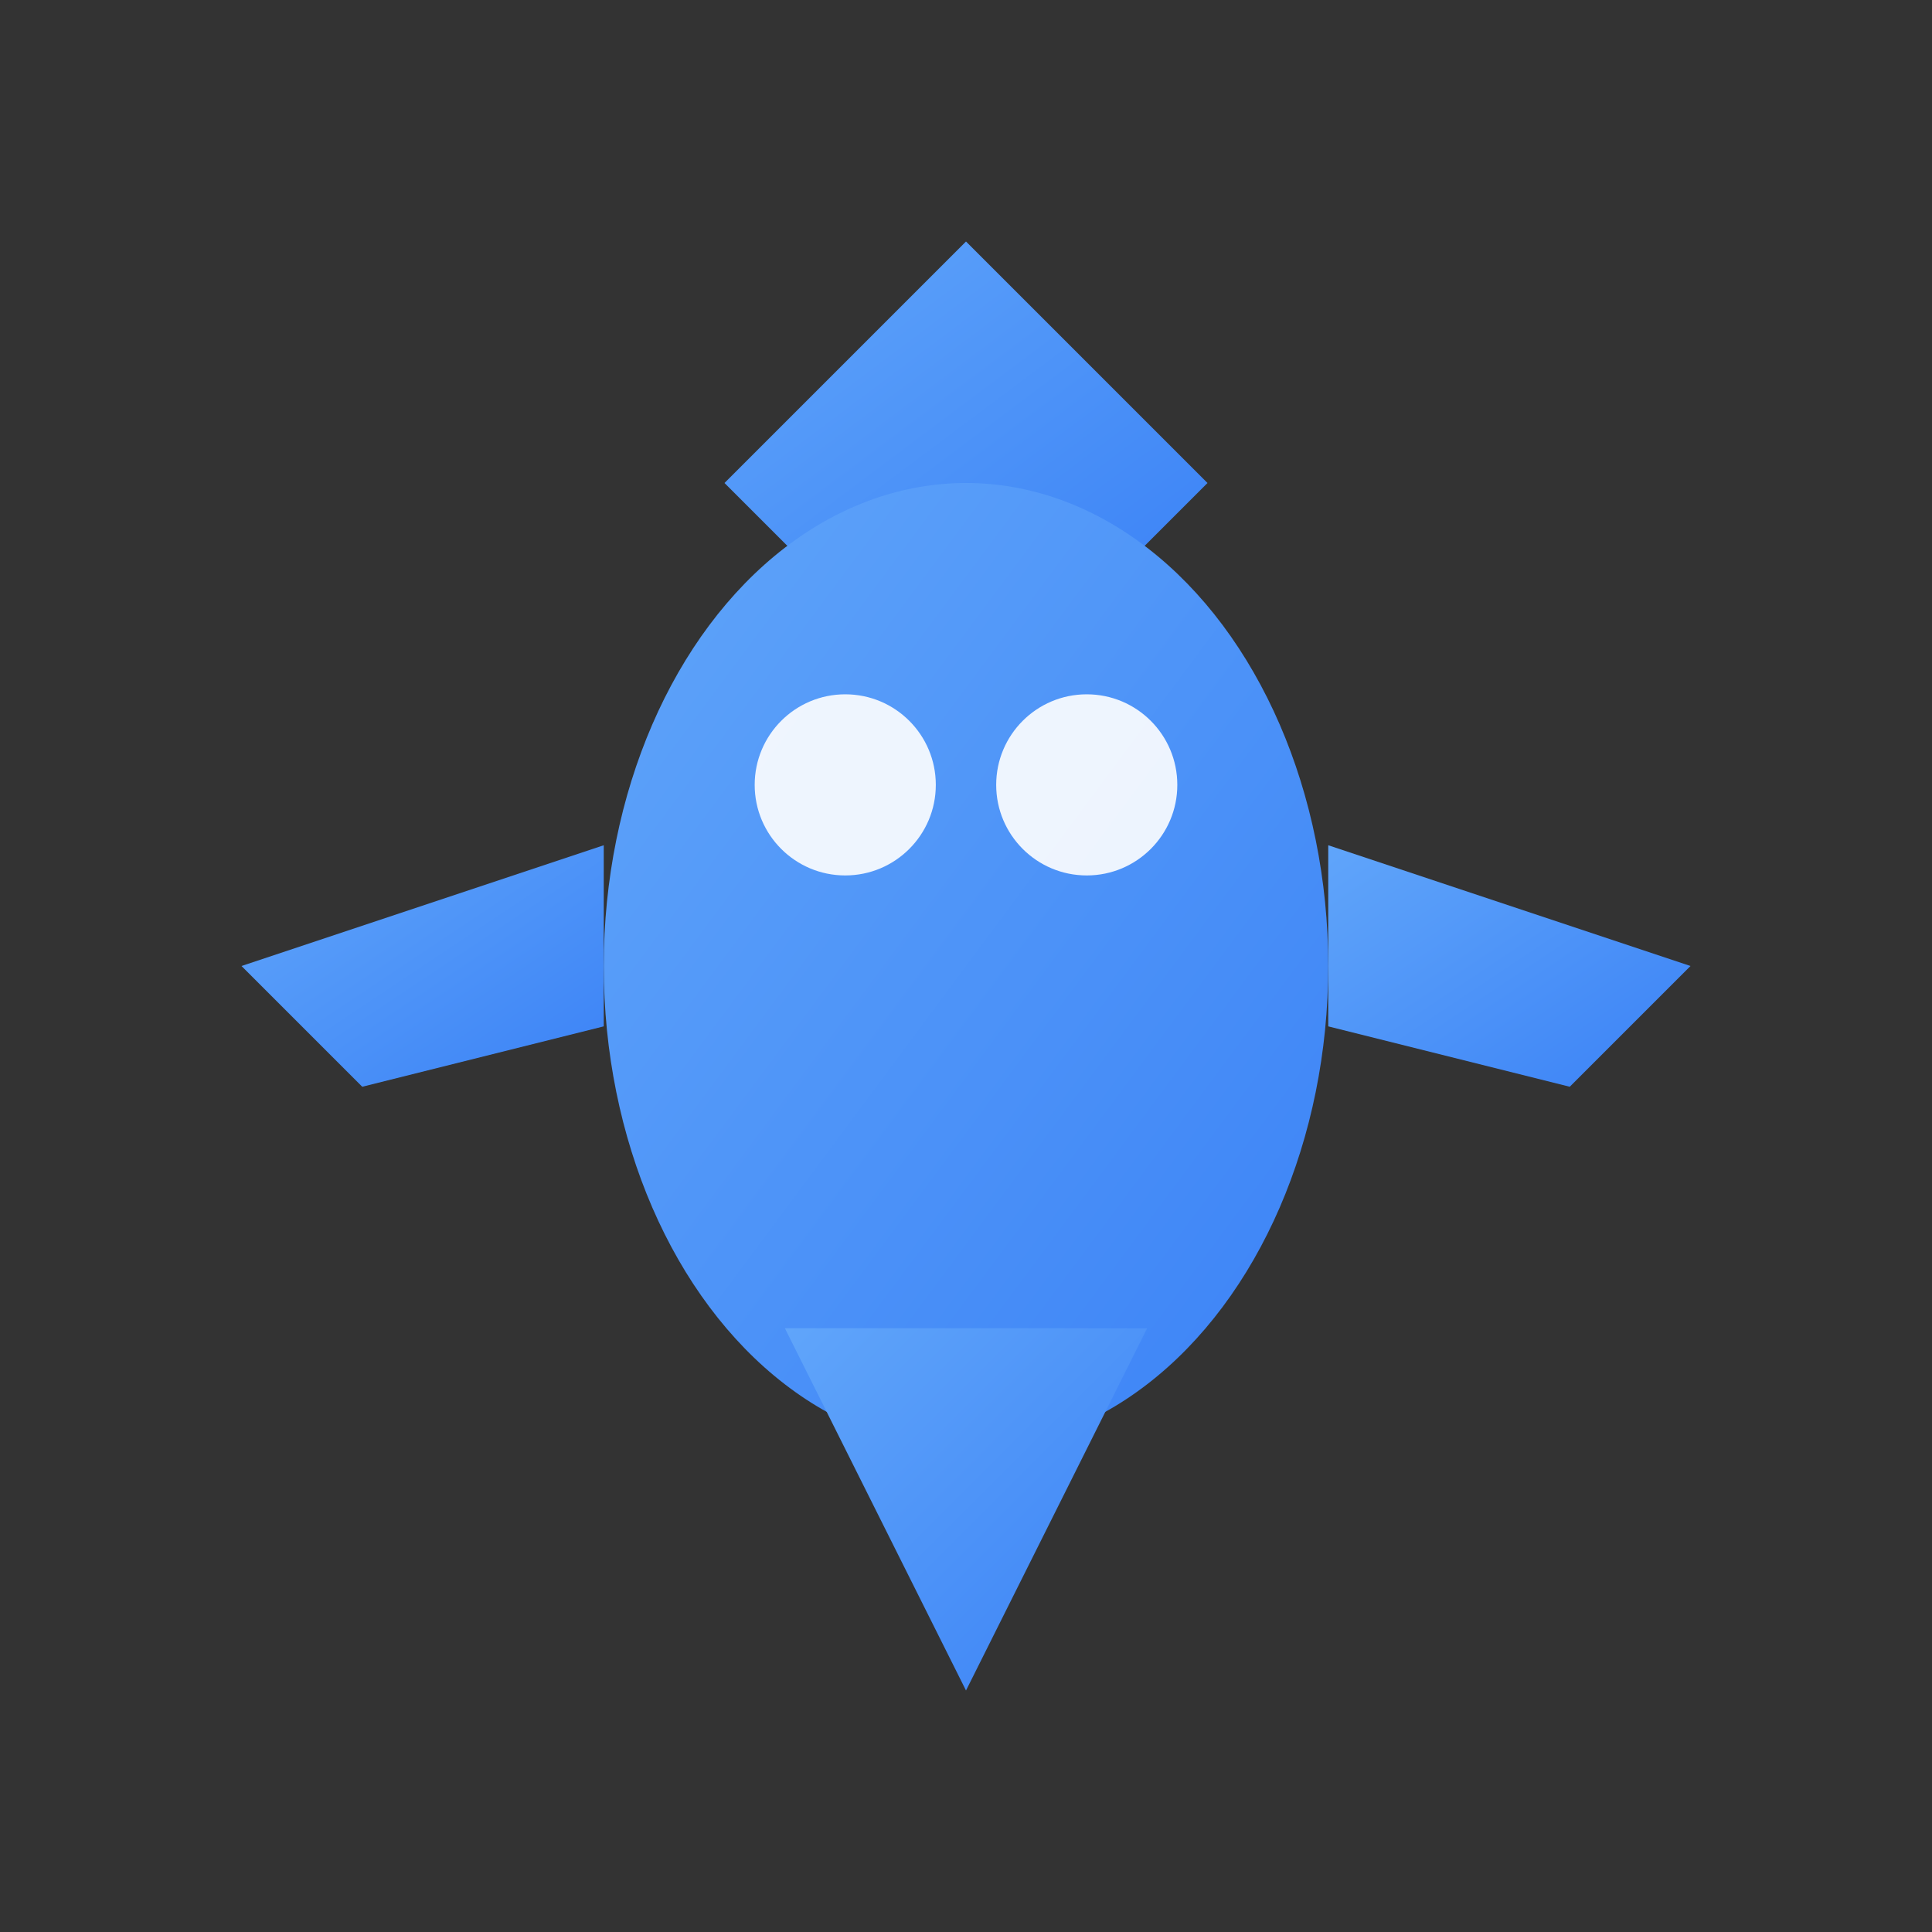
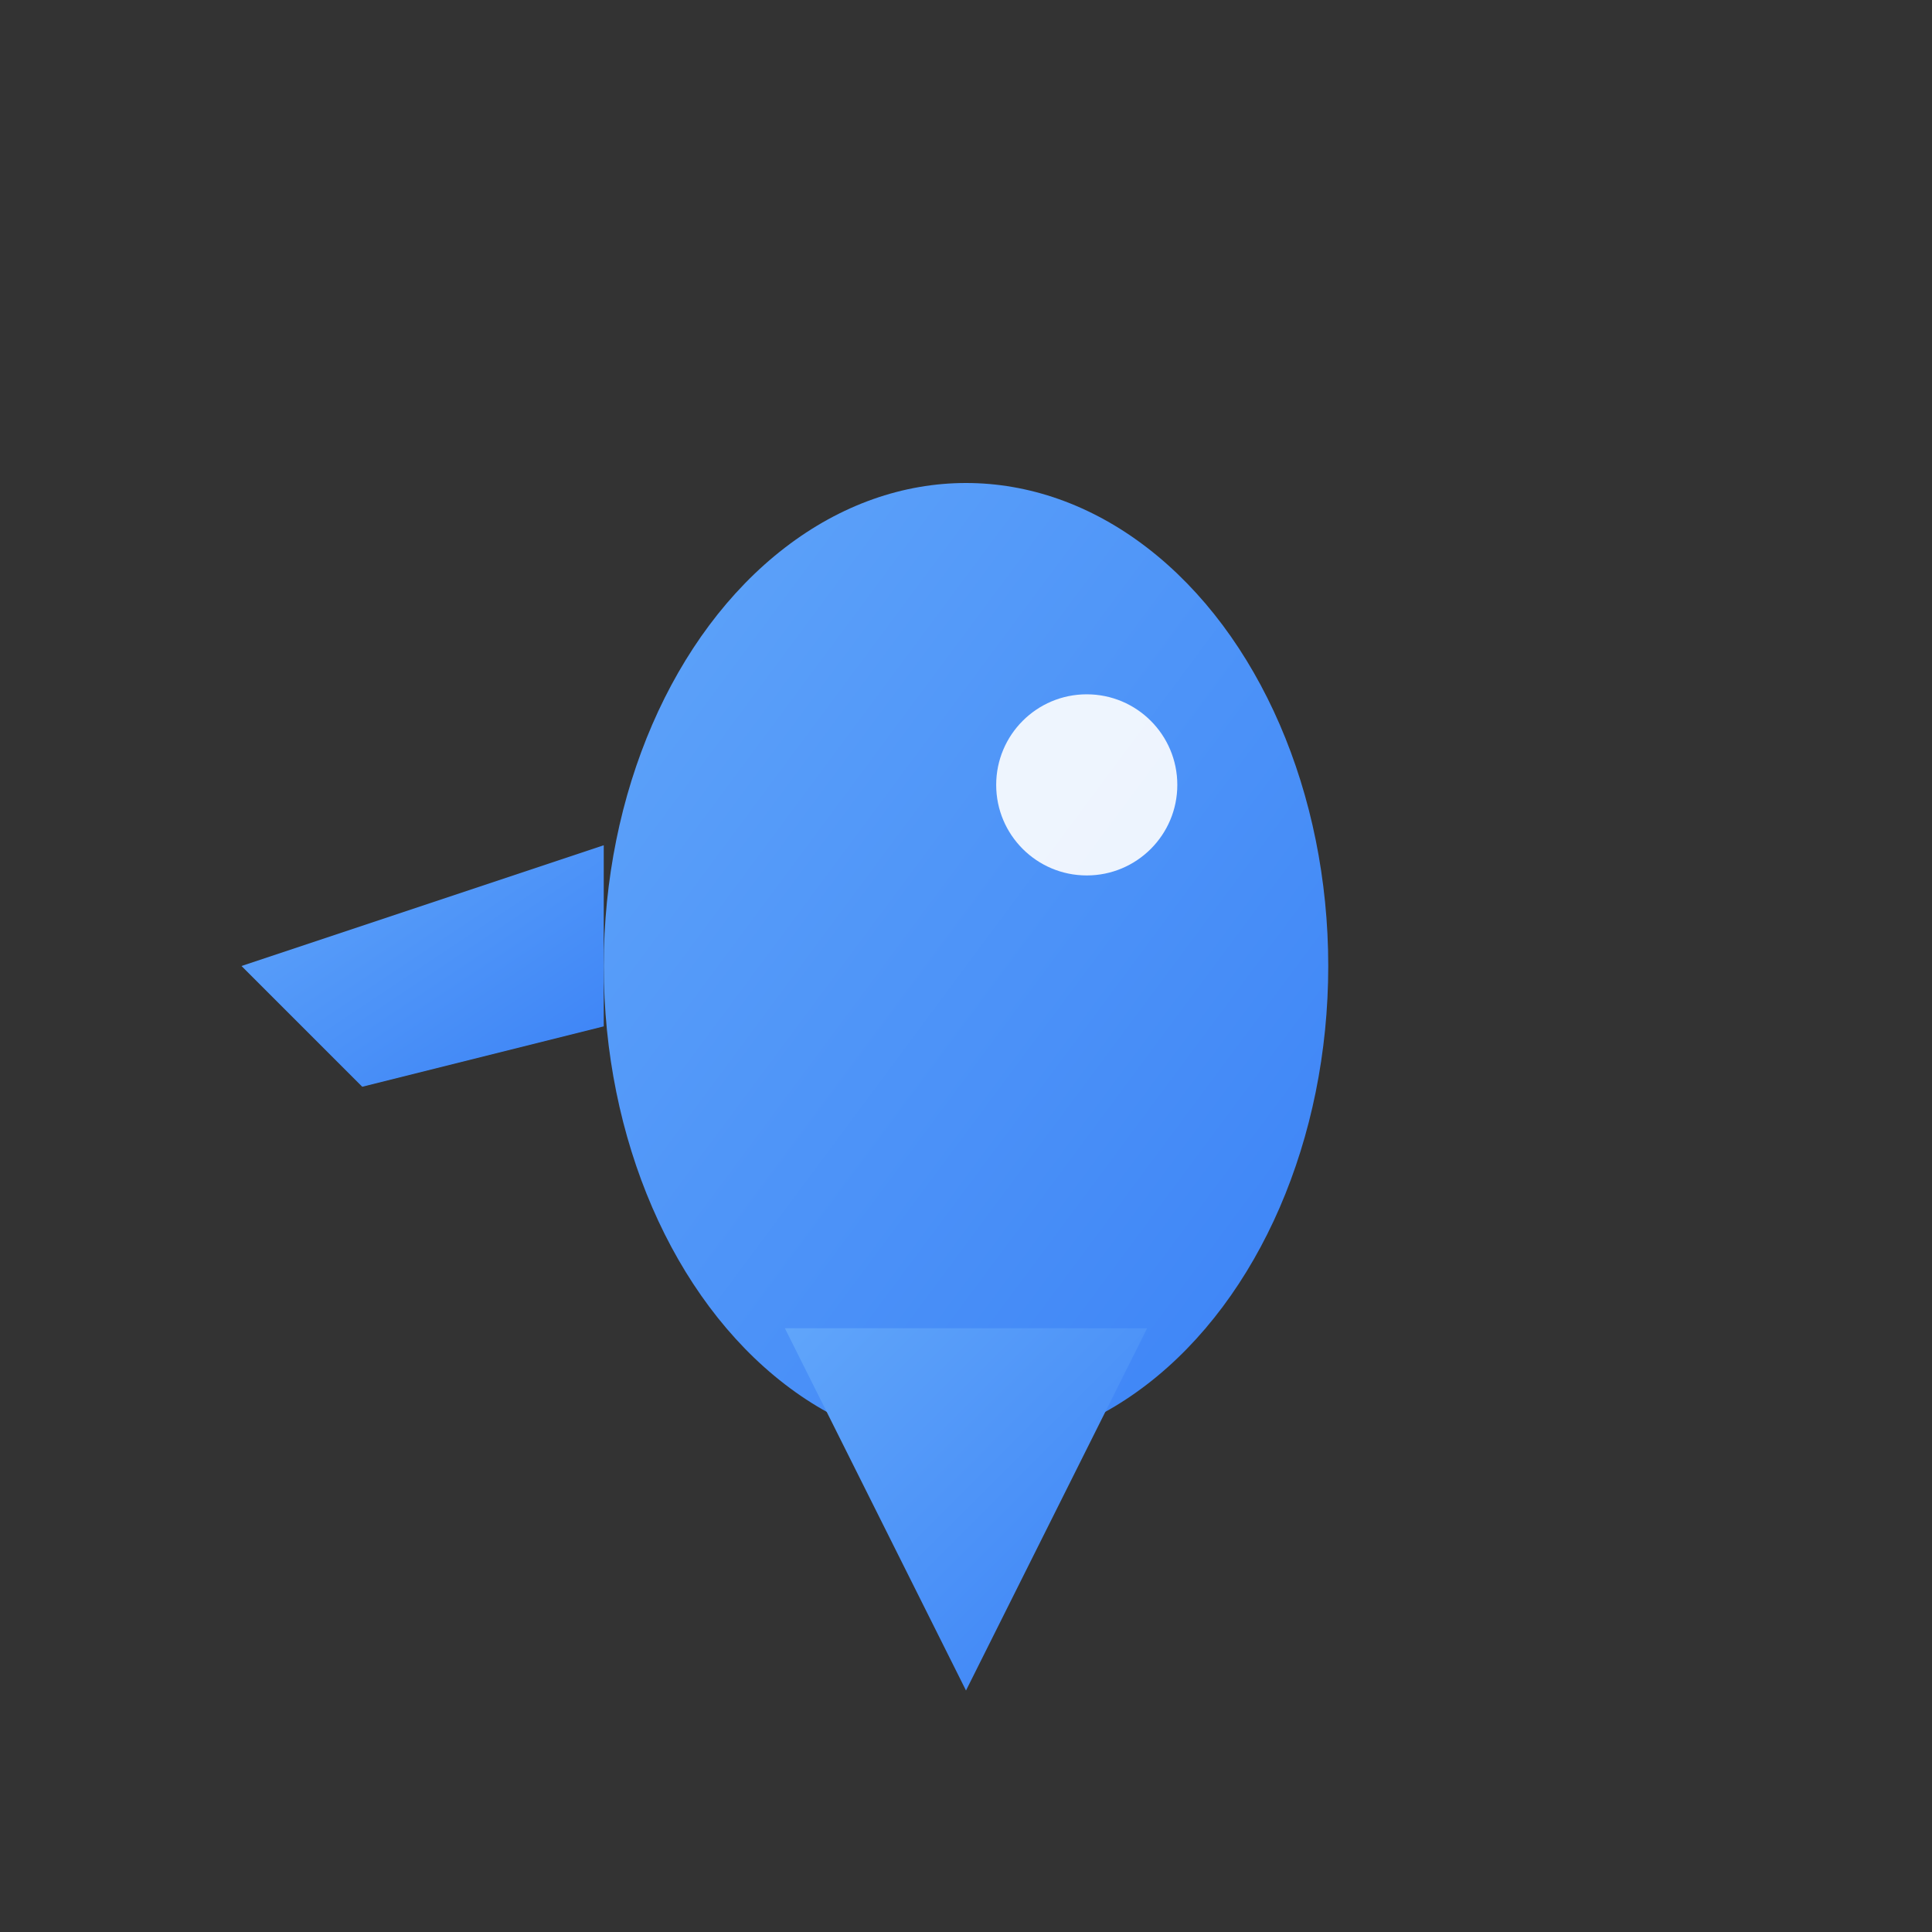
<svg xmlns="http://www.w3.org/2000/svg" width="32" height="32" viewBox="0 0 32 32" fill="none">
  <rect x="0" y="0" width="32" height="32" fill="#333333" stroke="none" />
  <defs>
    <linearGradient id="eagleGrad" x1="0%" y1="0%" x2="100%" y2="100%">
      <stop offset="0%" style="stop-color:#60a5fa;stop-opacity:1" />
      <stop offset="100%" style="stop-color:#3b82f6;stop-opacity:1" />
    </linearGradient>
  </defs>
-   <path d="M16 4 L20 8 L18 10 L16 9 L14 10 L12 8 Z" fill="url(#eagleGrad)" />
  <ellipse cx="16" cy="16" rx="6" ry="8" fill="url(#eagleGrad)" />
  <path d="M10 14 L4 16 L6 18 L10 17 Z" fill="url(#eagleGrad)" />
-   <path d="M22 14 L28 16 L26 18 L22 17 Z" fill="url(#eagleGrad)" />
  <path d="M13 22 L16 28 L19 22 Z" fill="url(#eagleGrad)" />
-   <circle cx="14" cy="13" r="1.5" fill="#ffffff" opacity="0.9" />
  <circle cx="18" cy="13" r="1.5" fill="#ffffff" opacity="0.9" />
</svg>